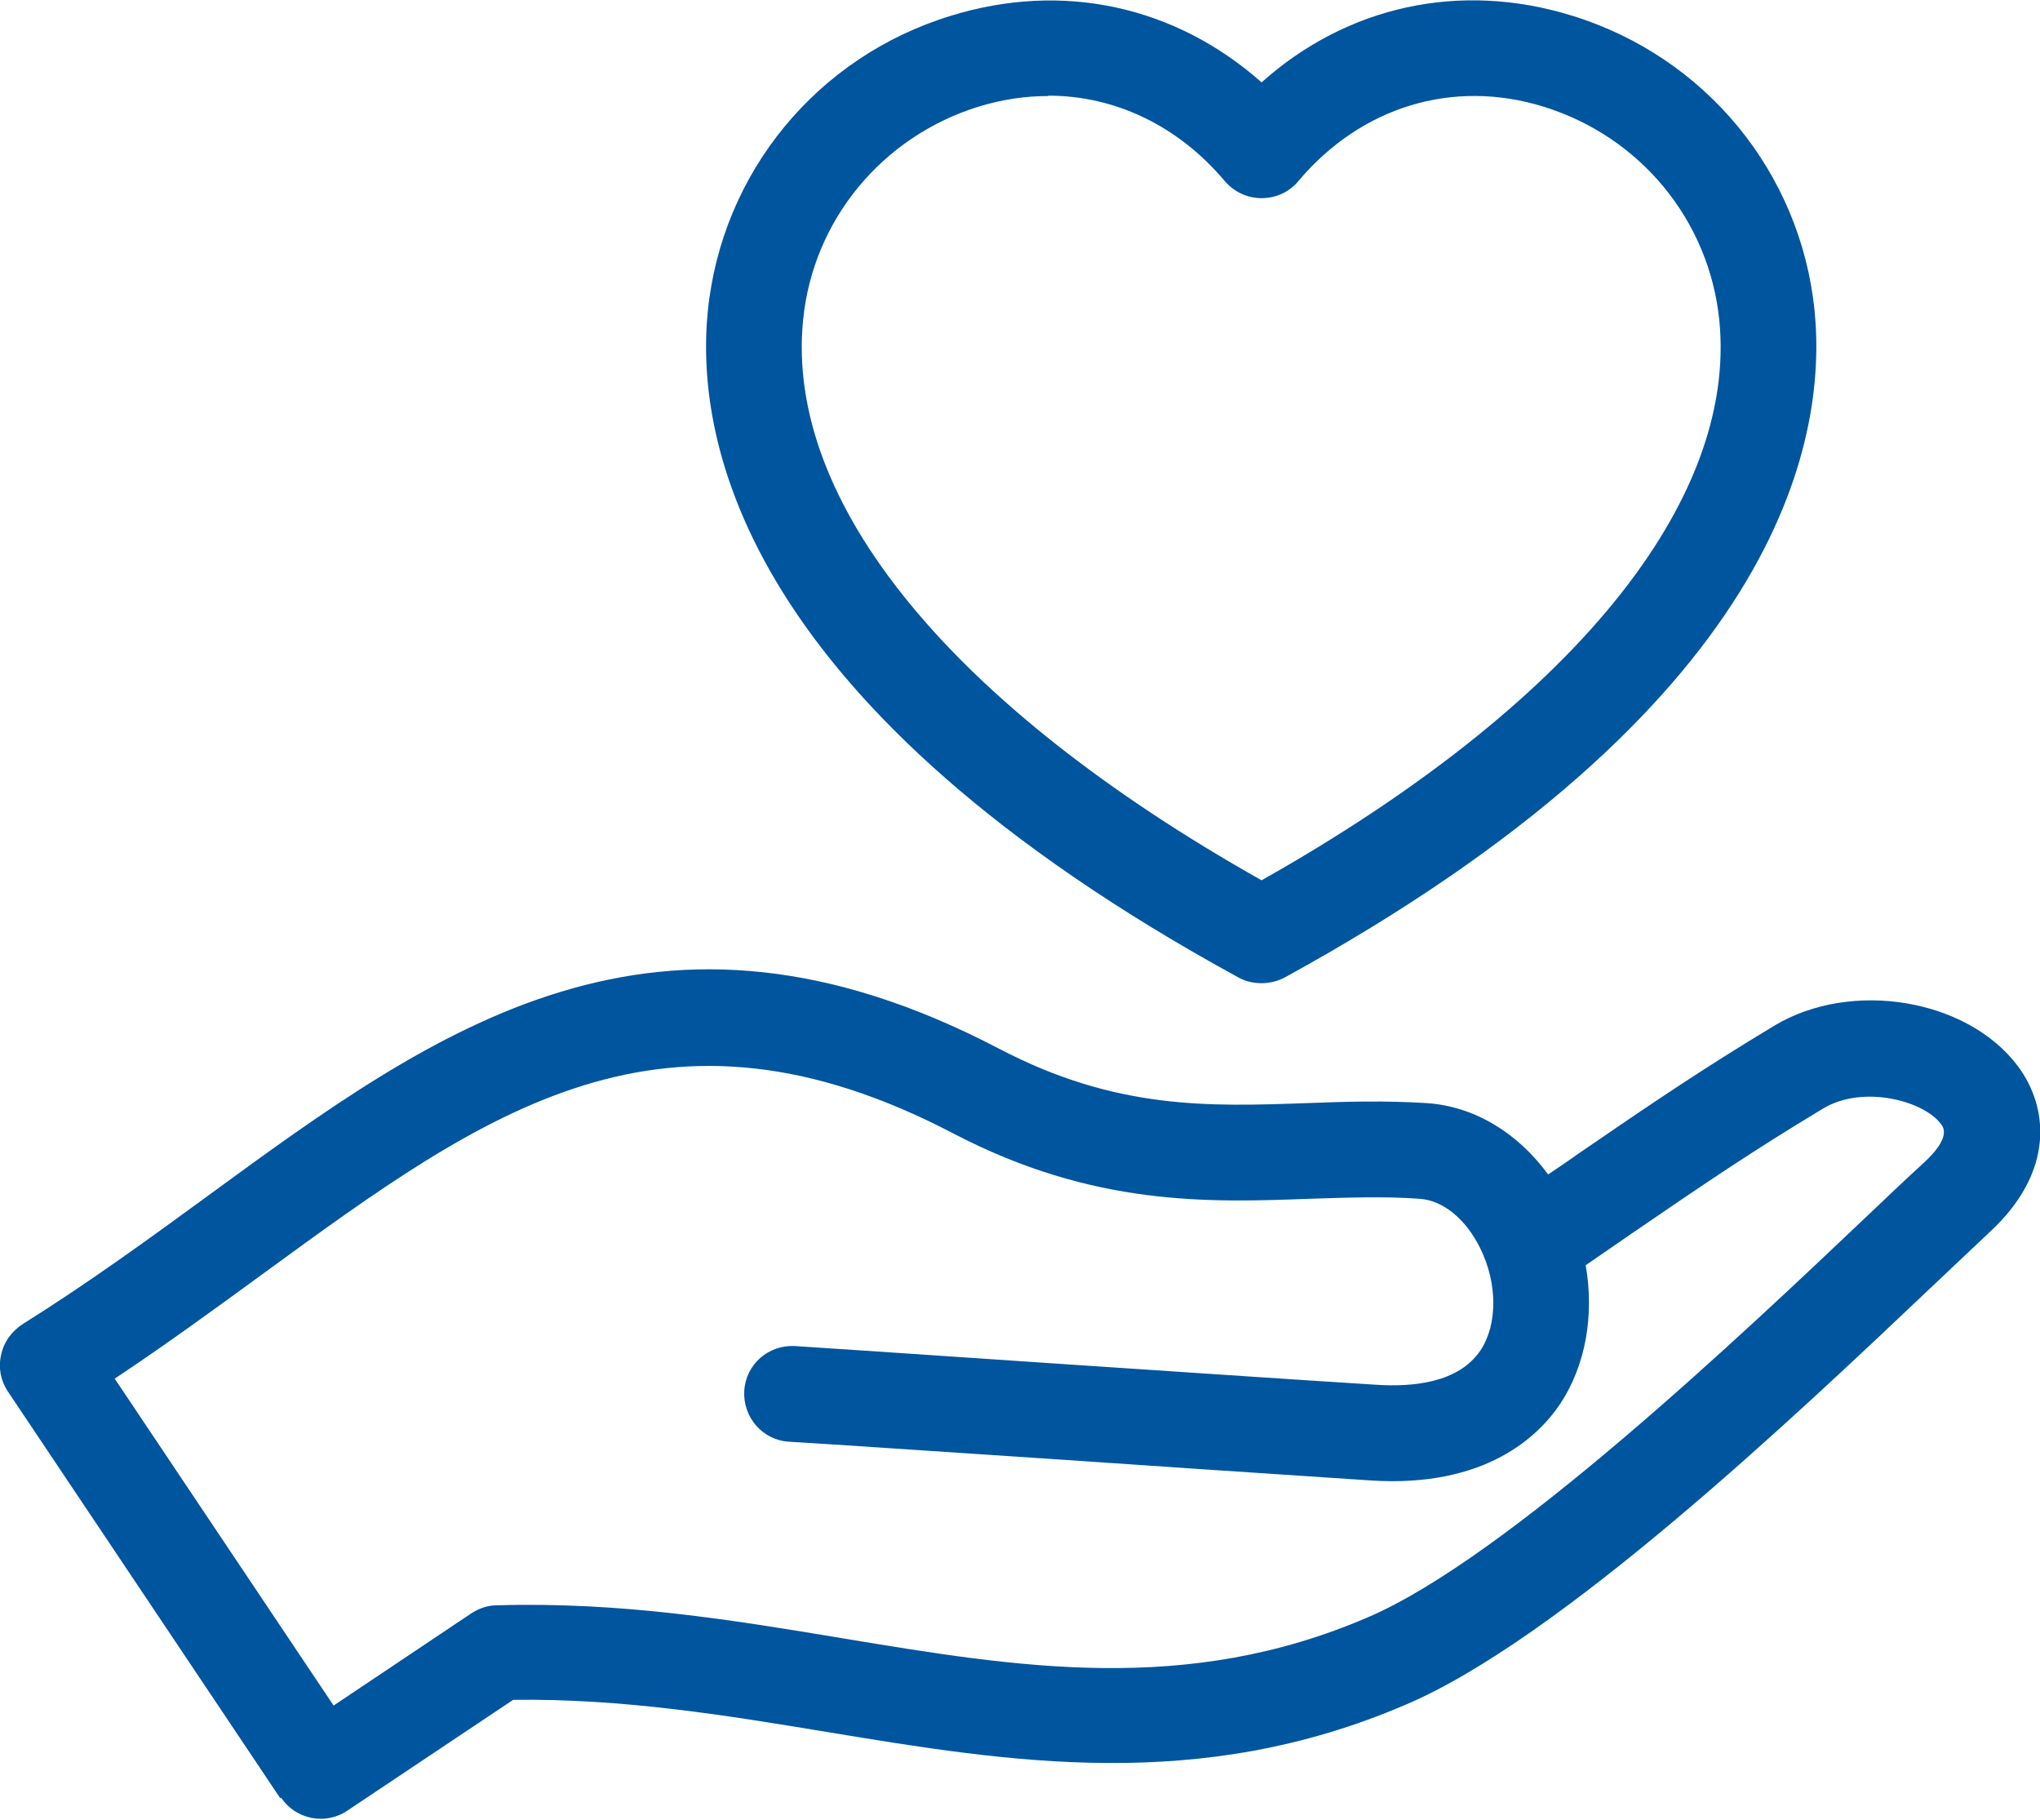
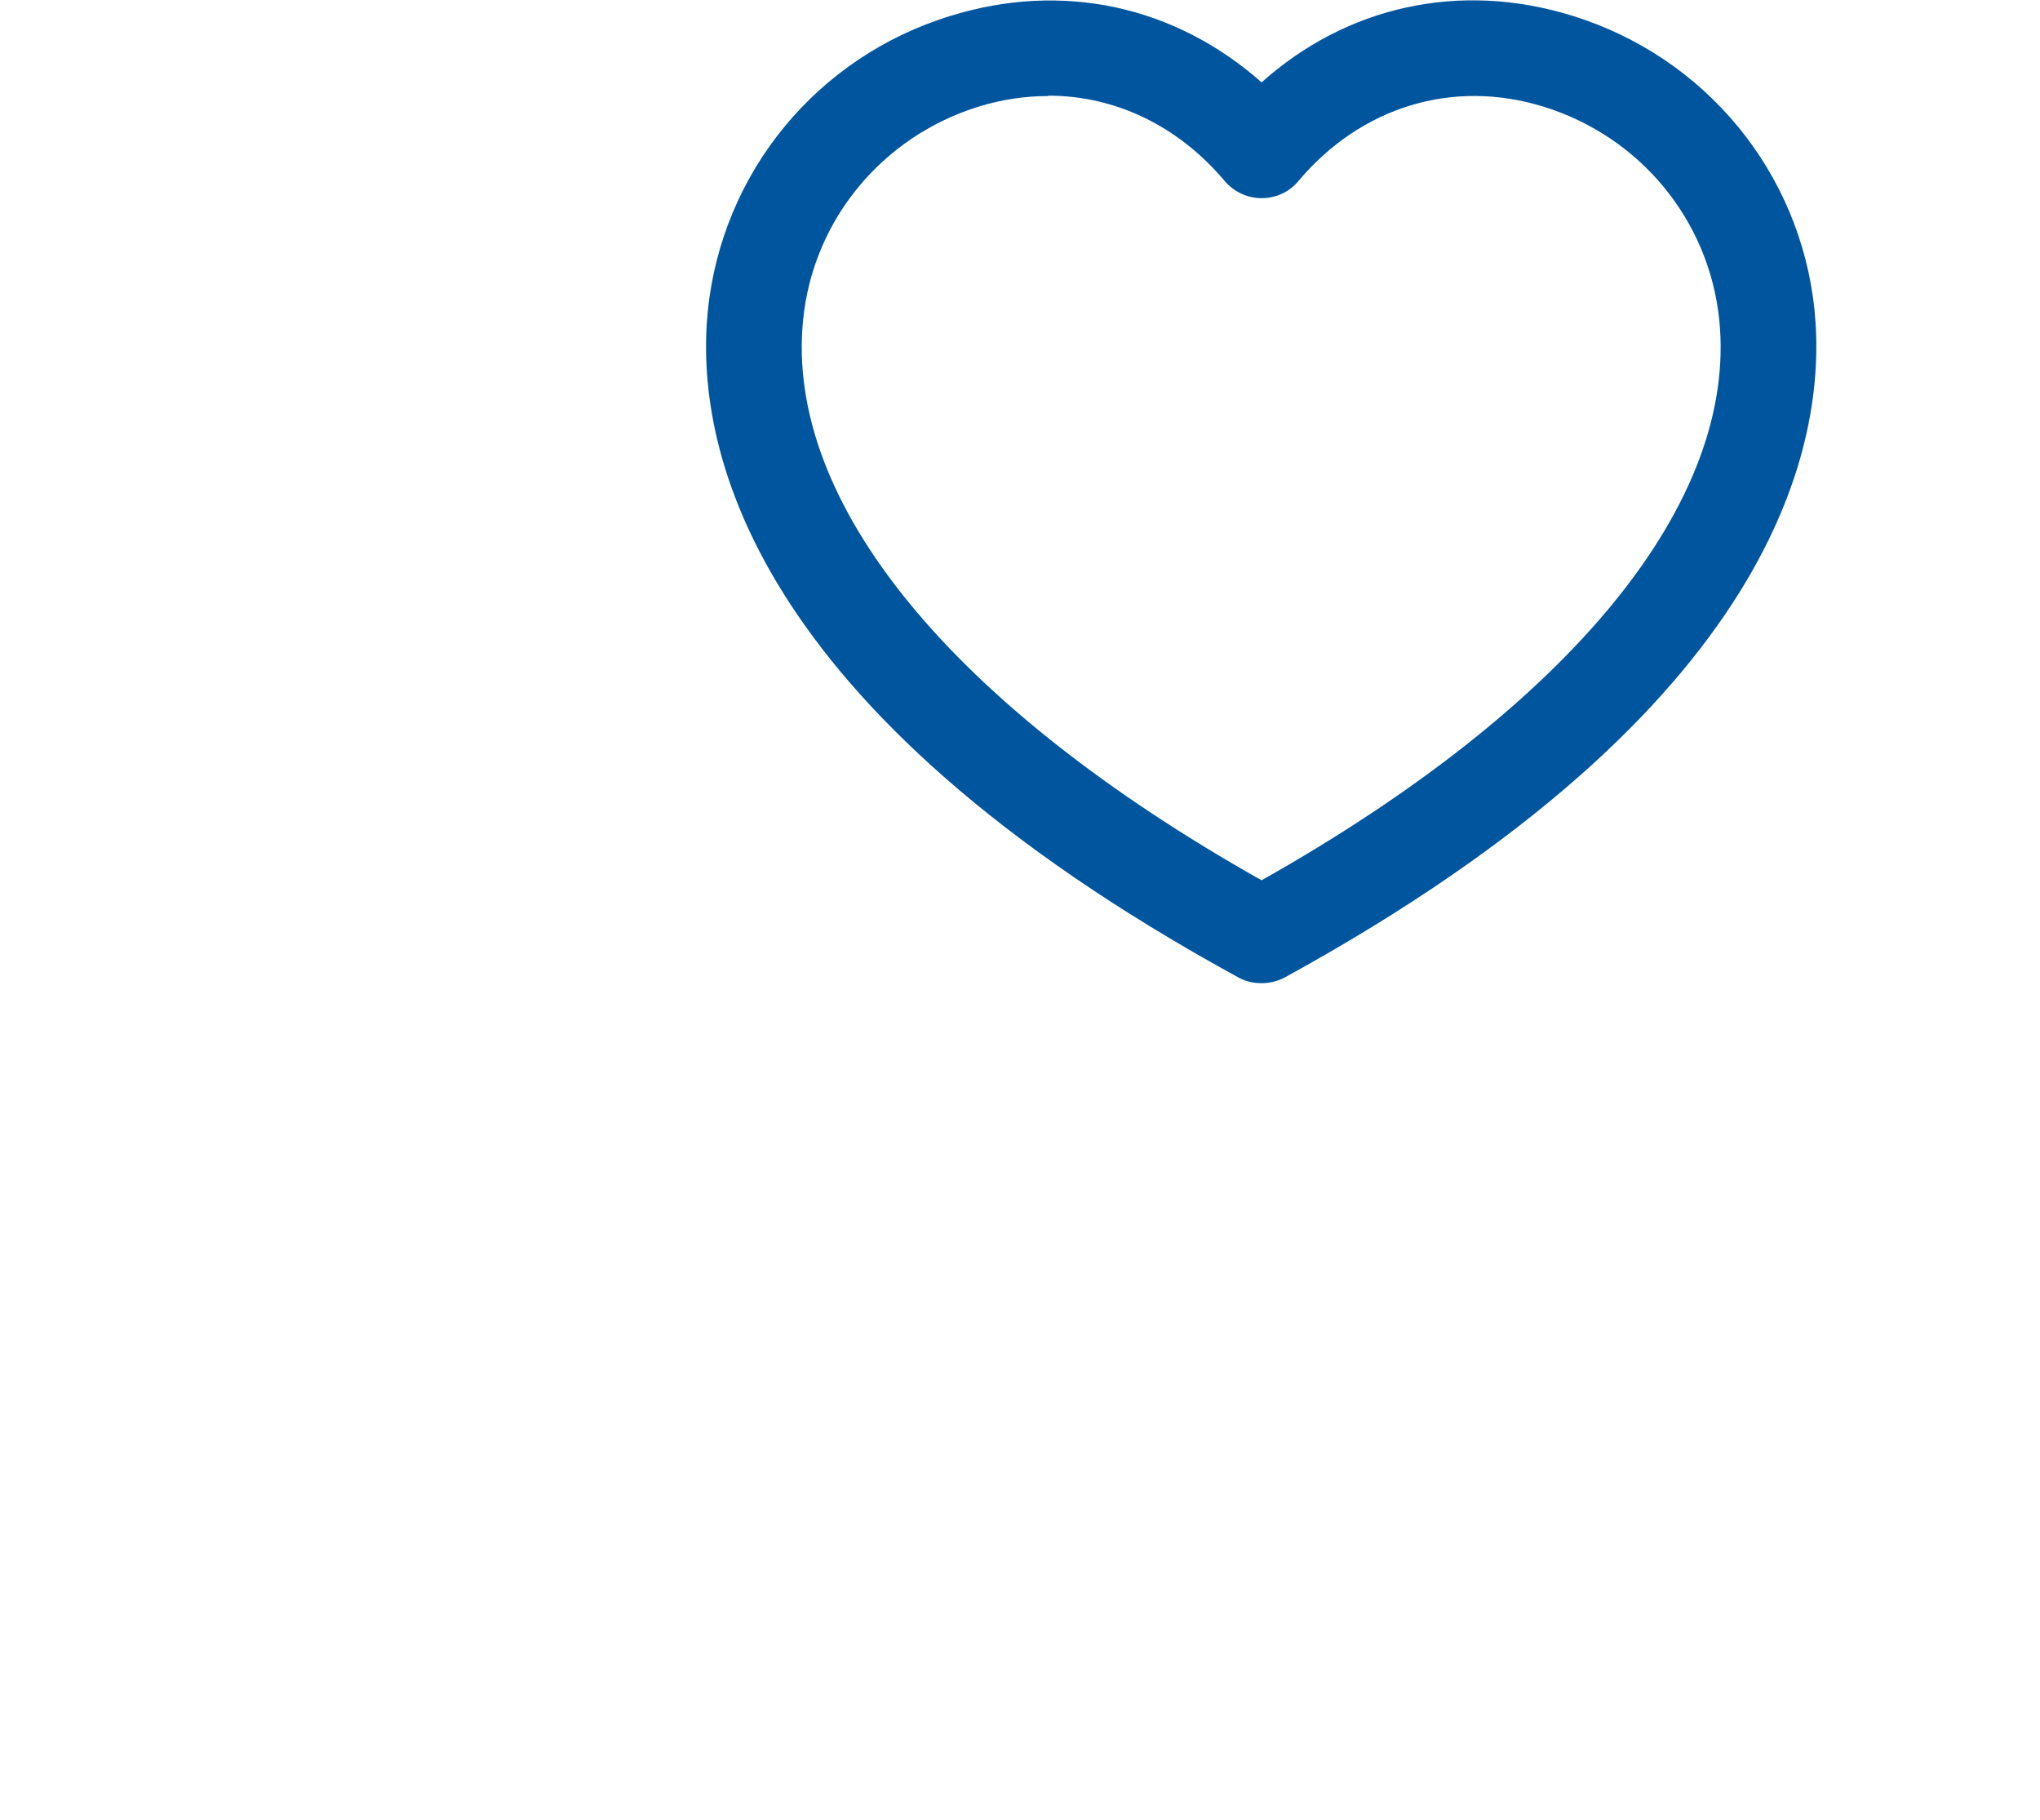
<svg xmlns="http://www.w3.org/2000/svg" id="Layer_1" data-name="Layer 1" viewBox="0 0 53.75 47.94">
  <defs>
    <style>
      .cls-1 {
        fill: #00559f;
        stroke-width: 0px;
      }
    </style>
  </defs>
-   <path class="cls-1" d="M3.03,36.33l5.76,8.6,3.63-2.43c.2-.13.43-.21.66-.21,3.27-.1,6.25.39,9.13.87,4.65.77,9.05,1.5,13.82-.55,3.64-1.55,9.85-7.43,13.18-10.59.57-.54,1.06-1.01,1.47-1.38.73-.67.53-.94.46-1.03-.45-.61-2.05-1.04-3.1-.41-1.88,1.13-3.14,1.99-5.04,3.29-.38.26-.78.54-1.22.84.23,1.31,0,2.64-.67,3.65-.56.84-1.96,2.22-5,2.02-3.01-.2-6.02-.4-8.62-.58-2.92-.19-5.33-.36-6.7-.44-.7-.04-1.22-.65-1.18-1.34.04-.7.64-1.22,1.34-1.18,1.36.09,3.78.25,6.7.45,2.6.17,5.6.38,8.62.57.93.06,2.16-.04,2.74-.91.45-.68.45-1.76-.01-2.69-.38-.77-.98-1.26-1.6-1.3-.95-.07-1.9-.03-2.9,0-2.67.1-5.69.2-9.36-1.71-7.66-4.01-12.31-.62-18.19,3.67-1.26.92-2.56,1.87-3.93,2.78M7.39,47.38L.21,36.66c-.19-.28-.26-.63-.18-.97.07-.34.28-.62.57-.81,1.71-1.07,3.32-2.24,4.88-3.38,6.06-4.43,11.79-8.61,20.85-3.87,3.08,1.61,5.52,1.52,8.1,1.43,1.02-.04,2.08-.07,3.16,0,1.24.08,2.39.77,3.2,1.88.28-.19.55-.37.8-.55,1.94-1.33,3.22-2.2,5.16-3.37,2.03-1.22,5.09-.71,6.42,1.07.79,1.06,1,2.77-.77,4.39-.39.37-.88.83-1.44,1.36-3.69,3.5-9.87,9.35-13.93,11.07-5.45,2.34-10.42,1.51-15.22.72-2.66-.44-5.4-.89-8.29-.85l-4.37,2.92c-.58.39-1.36.23-1.75-.35" />
  <path class="cls-1" d="M27.62,2.53c-.61,0-1.22.09-1.84.28-2.54.79-4.36,2.99-4.62,5.62-.48,4.8,3.91,10.16,12.08,14.76,8.16-4.6,12.54-9.96,12.06-14.76-.27-2.63-2.08-4.83-4.63-5.62-2.39-.74-4.81,0-6.46,1.96-.24.29-.59.45-.97.45h0c-.37,0-.72-.16-.97-.45-1.23-1.46-2.89-2.25-4.65-2.25M33.23,25.9c-.21,0-.42-.05-.6-.15-12.99-7.1-14.33-14.05-13.98-17.56.37-3.64,2.87-6.69,6.39-7.77,2.96-.92,5.93-.26,8.2,1.75,2.25-2.01,5.22-2.67,8.17-1.76,3.52,1.08,6.03,4.13,6.4,7.77.35,3.51-.99,10.46-13.96,17.57-.19.1-.4.15-.6.15" />
</svg>